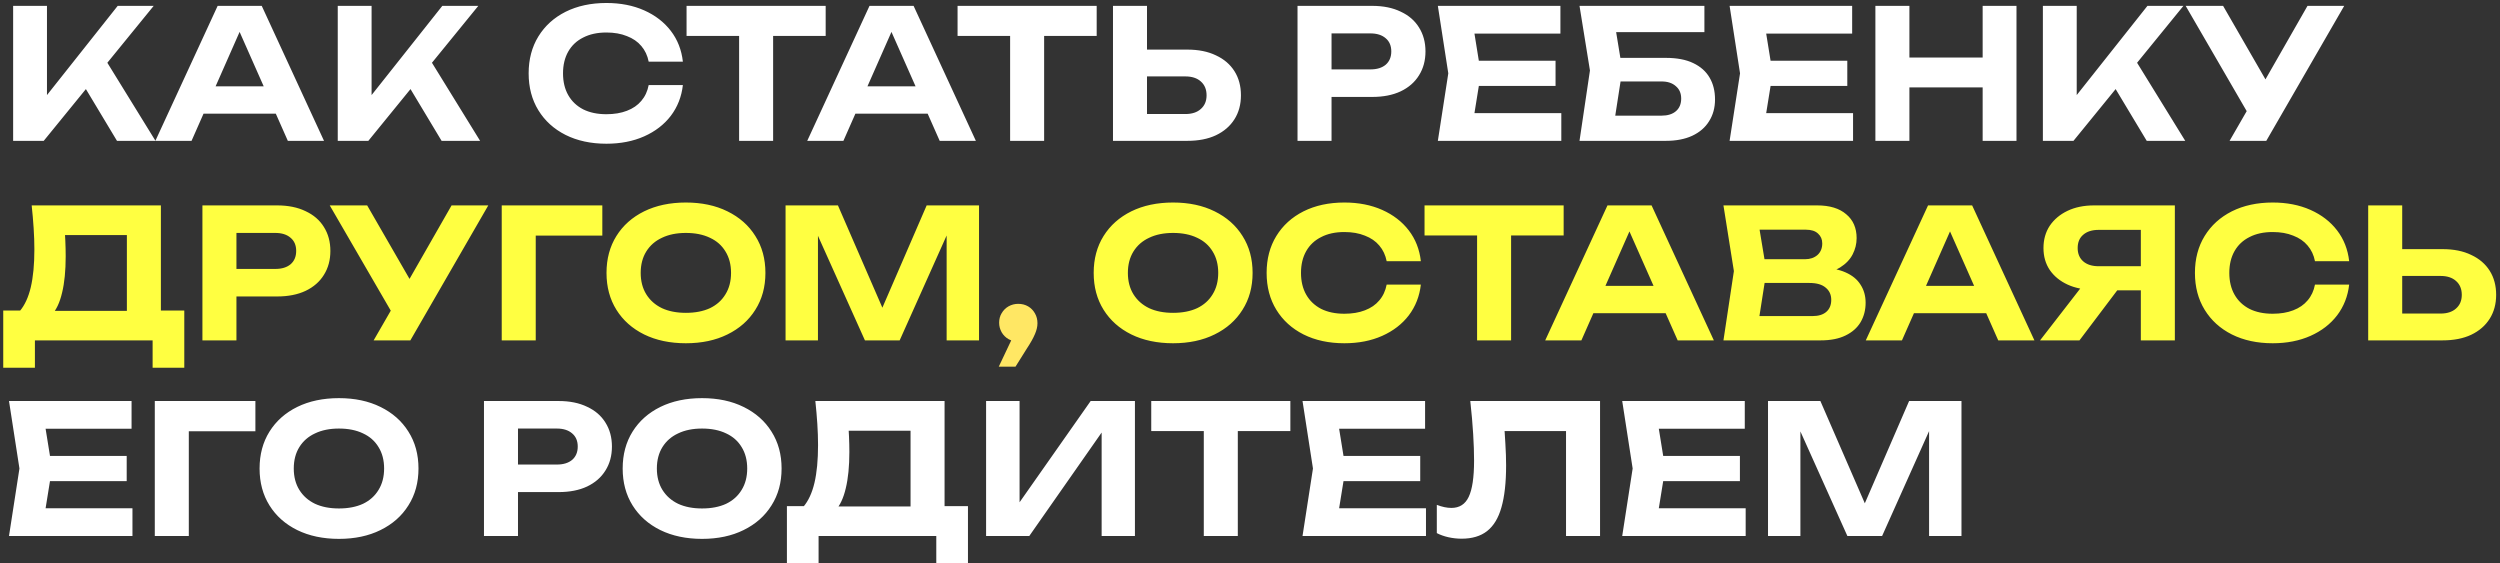
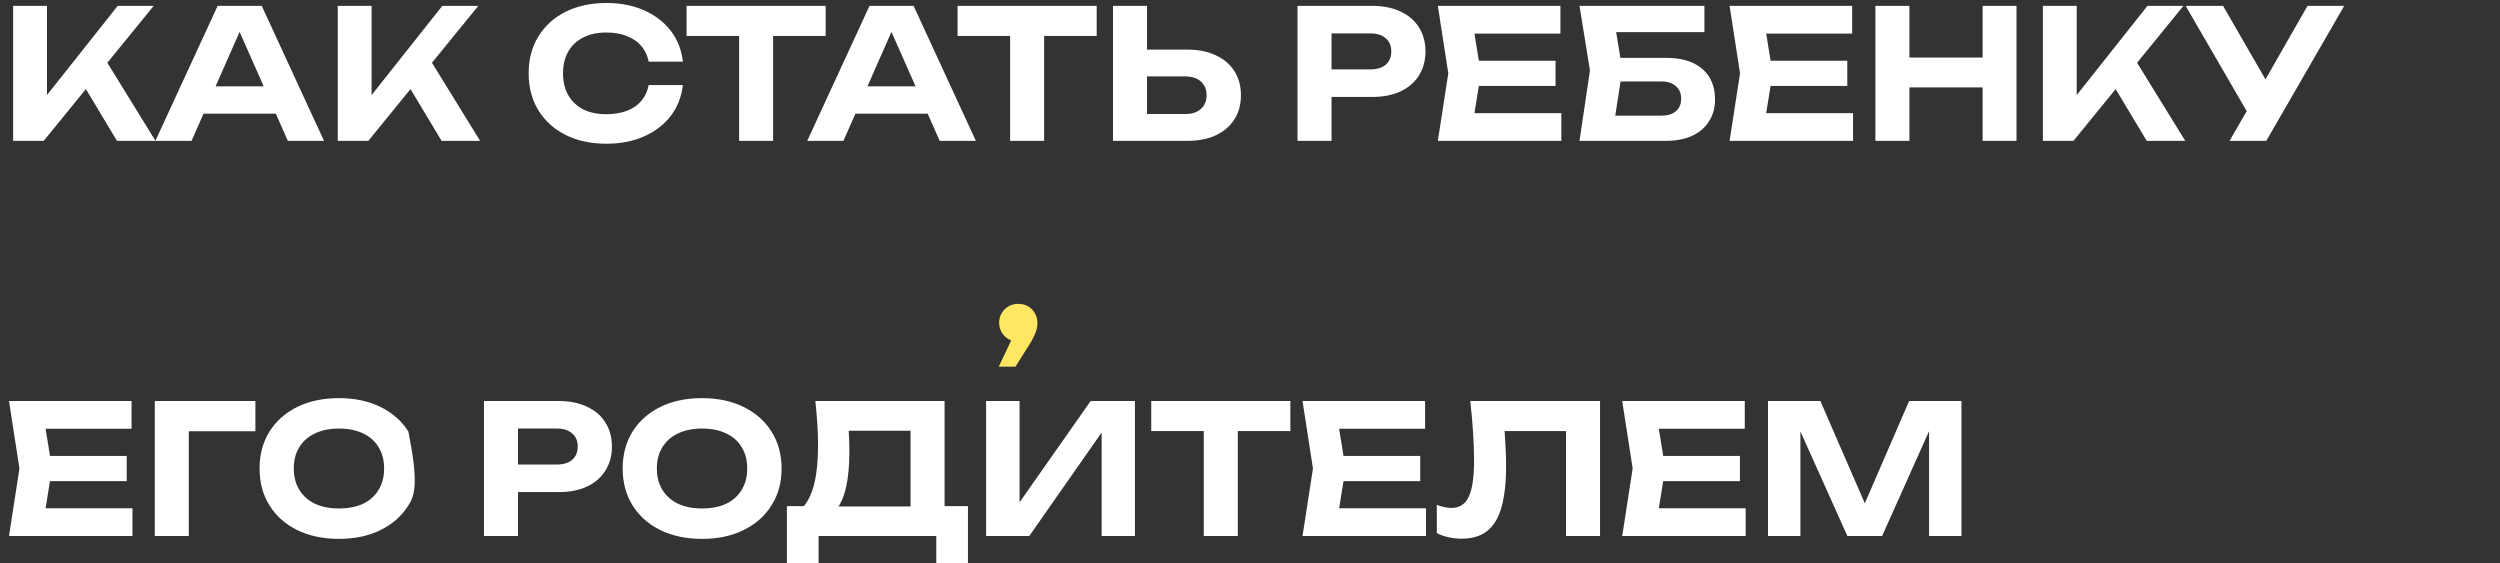
<svg xmlns="http://www.w3.org/2000/svg" width="639" height="144" viewBox="0 0 639 144" fill="none">
  <rect x="0" y="0" width="639" height="144" fill="#333333" stroke="none" />
-   <path d="M3.358 36V1.5H12.006V29.054L9.66 27.26L30.084 1.5H39.284L11.178 36H3.358ZM19.872 19.302L26.128 13.92L39.744 36H29.9L19.872 19.302ZM49.144 29.054V22.062H72.972V29.054H49.144ZM66.9 1.5L82.816 36H73.57L59.908 5.134H62.576L48.96 36H39.714L55.63 1.5H66.9ZM86.329 36V1.5H94.977V29.054L92.631 27.26L113.055 1.5H122.255L94.149 36H86.329ZM102.843 19.302L109.099 13.92L122.715 36H112.871L102.843 19.302ZM174.544 21.74C174.207 24.715 173.179 27.337 171.462 29.606C169.745 31.845 167.475 33.593 164.654 34.85C161.833 36.107 158.613 36.736 154.994 36.736C151.038 36.736 147.557 35.985 144.552 34.482C141.577 32.979 139.262 30.879 137.606 28.18C135.95 25.481 135.122 22.338 135.122 18.75C135.122 15.162 135.95 12.019 137.606 9.32C139.262 6.621 141.577 4.521 144.552 3.018C147.557 1.515 151.038 0.764 154.994 0.764C158.613 0.764 161.833 1.393 164.654 2.65C167.475 3.907 169.745 5.655 171.462 7.894C173.179 10.133 174.207 12.755 174.544 15.76H165.804C165.497 14.196 164.869 12.862 163.918 11.758C162.998 10.654 161.771 9.811 160.238 9.228C158.735 8.615 156.987 8.308 154.994 8.308C152.694 8.308 150.716 8.737 149.06 9.596C147.404 10.424 146.131 11.62 145.242 13.184C144.353 14.748 143.908 16.603 143.908 18.75C143.908 20.897 144.353 22.752 145.242 24.316C146.131 25.88 147.404 27.091 149.06 27.95C150.716 28.778 152.694 29.192 154.994 29.192C156.987 29.192 158.735 28.901 160.238 28.318C161.771 27.735 162.998 26.892 163.918 25.788C164.869 24.684 165.497 23.335 165.804 21.74H174.544ZM188.916 5.318H197.61V36H188.916V5.318ZM175.484 1.5H211.042V9.182H175.484V1.5ZM215.759 29.054V22.062H239.587V29.054H215.759ZM233.515 1.5L249.431 36H240.185L226.523 5.134H229.191L215.575 36H206.329L222.245 1.5H233.515ZM258.186 5.318H266.88V36H258.186V5.318ZM244.754 1.5H280.312V9.182H244.754V1.5ZM284.479 36V1.5H293.173V33.01L289.263 29.146H302.971C304.658 29.146 305.976 28.717 306.927 27.858C307.908 26.999 308.399 25.834 308.399 24.362C308.399 22.859 307.908 21.679 306.927 20.82C305.976 19.961 304.658 19.532 302.971 19.532H288.481V12.678H303.477C306.329 12.678 308.767 13.169 310.791 14.15C312.846 15.101 314.425 16.45 315.529 18.198C316.633 19.946 317.185 22.001 317.185 24.362C317.185 26.693 316.633 28.732 315.529 30.48C314.425 32.228 312.846 33.593 310.791 34.574C308.767 35.525 306.329 36 303.477 36H284.479ZM350.737 1.5C353.558 1.5 355.981 1.991 358.005 2.972C360.06 3.923 361.624 5.272 362.697 7.02C363.801 8.768 364.353 10.807 364.353 13.138C364.353 15.469 363.801 17.508 362.697 19.256C361.624 21.004 360.06 22.369 358.005 23.35C355.981 24.301 353.558 24.776 350.737 24.776H335.649V17.738H350.277C351.933 17.738 353.236 17.339 354.187 16.542C355.138 15.714 355.613 14.579 355.613 13.138C355.613 11.697 355.138 10.577 354.187 9.78C353.236 8.952 351.933 8.538 350.277 8.538H336.431L340.341 4.49V36H331.647V1.5H350.737ZM397.599 15.53V21.97H372.621V15.53H397.599ZM378.509 18.75L376.209 33.01L372.575 28.916H399.071V36H367.515L370.183 18.75L367.515 1.5H398.841V8.584H372.575L376.209 4.49L378.509 18.75ZM410.346 14.794H425.802C428.623 14.794 430.954 15.239 432.794 16.128C434.665 17.017 436.06 18.259 436.98 19.854C437.9 21.418 438.36 23.273 438.36 25.42C438.36 27.536 437.854 29.391 436.842 30.986C435.861 32.581 434.419 33.823 432.518 34.712C430.647 35.571 428.409 36 425.802 36H403.722L406.39 18.014L403.722 1.5H435.646V8.216H409.104L412.416 4.122L414.67 17.876L412.232 33.608L408.92 29.56H424.698C426.262 29.56 427.489 29.177 428.378 28.41C429.267 27.643 429.712 26.57 429.712 25.19C429.712 23.841 429.252 22.783 428.332 22.016C427.443 21.219 426.231 20.82 424.698 20.82H410.346V14.794ZM472.169 15.53V21.97H447.191V15.53H472.169ZM453.079 18.75L450.779 33.01L447.145 28.916H473.641V36H442.085L444.753 18.75L442.085 1.5H473.411V8.584H447.145L450.779 4.49L453.079 18.75ZM479.35 1.5H488.044V36H479.35V1.5ZM506.766 1.5H515.414V36H506.766V1.5ZM484.18 14.702H510.446V22.338H484.18V14.702ZM522.161 36V1.5H530.809V29.054L528.463 27.26L548.887 1.5H558.087L529.981 36H522.161ZM538.675 19.302L544.931 13.92L558.547 36H548.703L538.675 19.302ZM569.879 36L575.951 25.466H576.089L589.797 1.5H599.181L579.263 36H569.879ZM575.859 31.17L558.655 1.5H568.223L581.931 25.282L575.859 31.17ZM32.384 116.53V122.97H7.406V116.53H32.384ZM13.294 119.75L10.994 134.01L7.36 129.916H33.856V137H2.3L4.968 119.75L2.3 102.5H33.626V109.584H7.36L10.994 105.49L13.294 119.75ZM65.279 102.5V110.228H44.349L48.259 106.318V137H39.565V102.5H65.279ZM86.633 137.736C82.585 137.736 79.027 136.985 75.961 135.482C72.925 133.979 70.563 131.879 68.877 129.18C67.19 126.481 66.347 123.338 66.347 119.75C66.347 116.162 67.19 113.019 68.877 110.32C70.563 107.621 72.925 105.521 75.961 104.018C79.027 102.515 82.585 101.764 86.633 101.764C90.681 101.764 94.223 102.515 97.259 104.018C100.325 105.521 102.702 107.621 104.389 110.32C106.106 113.019 106.965 116.162 106.965 119.75C106.965 123.338 106.106 126.481 104.389 129.18C102.702 131.879 100.325 133.979 97.259 135.482C94.223 136.985 90.681 137.736 86.633 137.736ZM86.633 129.962C89.025 129.962 91.079 129.563 92.797 128.766C94.514 127.938 95.833 126.757 96.753 125.224C97.703 123.691 98.179 121.866 98.179 119.75C98.179 117.634 97.703 115.809 96.753 114.276C95.833 112.743 94.514 111.577 92.797 110.78C91.079 109.952 89.025 109.538 86.633 109.538C84.271 109.538 82.232 109.952 80.515 110.78C78.797 111.577 77.463 112.743 76.513 114.276C75.562 115.809 75.087 117.634 75.087 119.75C75.087 121.866 75.562 123.691 76.513 125.224C77.463 126.757 78.797 127.938 80.515 128.766C82.232 129.563 84.271 129.962 86.633 129.962ZM142.794 102.5C145.615 102.5 148.038 102.991 150.062 103.972C152.116 104.923 153.68 106.272 154.754 108.02C155.858 109.768 156.41 111.807 156.41 114.138C156.41 116.469 155.858 118.508 154.754 120.256C153.68 122.004 152.116 123.369 150.062 124.35C148.038 125.301 145.615 125.776 142.794 125.776H127.706V118.738H142.334C143.99 118.738 145.293 118.339 146.244 117.542C147.194 116.714 147.67 115.579 147.67 114.138C147.67 112.697 147.194 111.577 146.244 110.78C145.293 109.952 143.99 109.538 142.334 109.538H128.488L132.398 105.49V137H123.704V102.5H142.794ZM179.441 137.736C175.393 137.736 171.836 136.985 168.769 135.482C165.733 133.979 163.372 131.879 161.685 129.18C159.999 126.481 159.155 123.338 159.155 119.75C159.155 116.162 159.999 113.019 161.685 110.32C163.372 107.621 165.733 105.521 168.769 104.018C171.836 102.515 175.393 101.764 179.441 101.764C183.489 101.764 187.031 102.515 190.067 104.018C193.134 105.521 195.511 107.621 197.197 110.32C198.915 113.019 199.773 116.162 199.773 119.75C199.773 123.338 198.915 126.481 197.197 129.18C195.511 131.879 193.134 133.979 190.067 135.482C187.031 136.985 183.489 137.736 179.441 137.736ZM179.441 129.962C181.833 129.962 183.888 129.563 185.605 128.766C187.323 127.938 188.641 126.757 189.561 125.224C190.512 123.691 190.987 121.866 190.987 119.75C190.987 117.634 190.512 115.809 189.561 114.276C188.641 112.743 187.323 111.577 185.605 110.78C183.888 109.952 181.833 109.538 179.441 109.538C177.08 109.538 175.041 109.952 173.323 110.78C171.606 111.577 170.272 112.743 169.321 114.276C168.371 115.809 167.895 117.634 167.895 119.75C167.895 121.866 168.371 123.691 169.321 125.224C170.272 126.757 171.606 127.938 173.323 128.766C175.041 129.563 177.08 129.962 179.441 129.962ZM201.135 143.992V129.364H208.035L211.209 129.456H235.635L237.751 129.364H247.411V143.992H239.315V137H209.231V143.992H201.135ZM208.403 102.5H241.431V134.424H232.737V106.134L236.647 110.09H213.049L216.637 107.192C216.851 108.695 216.974 110.151 217.005 111.562C217.066 112.942 217.097 114.261 217.097 115.518C217.097 119.198 216.79 122.295 216.177 124.81C215.594 127.325 214.689 129.241 213.463 130.56C212.267 131.848 210.779 132.492 209.001 132.492L205.367 129.502C206.624 128.03 207.559 126.006 208.173 123.43C208.786 120.823 209.093 117.603 209.093 113.77C209.093 112.022 209.031 110.213 208.909 108.342C208.786 106.441 208.617 104.493 208.403 102.5ZM252.046 137V102.5H260.602V132.492L258.072 131.986L278.772 102.5H290.088V137H281.578V106.502L284.062 107.008L263.086 137H252.046ZM307.69 106.318H316.384V137H307.69V106.318ZM294.258 102.5H329.816V110.182H294.258V102.5ZM363.009 116.53V122.97H338.031V116.53H363.009ZM343.919 119.75L341.619 134.01L337.985 129.916H364.481V137H332.925L335.593 119.75L332.925 102.5H364.251V109.584H337.985L341.619 105.49L343.919 119.75ZM375.806 102.5H408.972V137H400.278V106.272L404.188 110.182H380.636L384.316 107.284C384.531 109.431 384.684 111.485 384.776 113.448C384.899 115.38 384.96 117.22 384.96 118.968C384.96 123.353 384.562 126.926 383.764 129.686C382.998 132.415 381.771 134.439 380.084 135.758C378.428 137.046 376.266 137.69 373.598 137.69C372.464 137.69 371.344 137.567 370.24 137.322C369.136 137.077 368.14 136.724 367.25 136.264V129.042C368.6 129.563 369.842 129.824 370.976 129.824C373.031 129.824 374.503 128.889 375.392 127.018C376.312 125.117 376.772 122.019 376.772 117.726C376.772 115.702 376.696 113.433 376.542 110.918C376.389 108.373 376.144 105.567 375.806 102.5ZM444.722 116.53V122.97H419.744V116.53H444.722ZM425.632 119.75L423.332 134.01L419.698 129.916H446.194V137H414.638L417.306 119.75L414.638 102.5H445.964V109.584H419.698L423.332 105.49L425.632 119.75ZM501.353 102.5V137H493.073V105.536L495.097 105.674L481.067 137H472.189L458.159 105.766L460.183 105.582V137H451.903V102.5H465.289L478.399 132.676H474.903L487.967 102.5H501.353Z" fill="white" />
-   <path d="M0.828 93.992V79.364H7.728L10.902 79.456H35.328L37.444 79.364H47.104V93.992H39.008V87H8.924V93.992H0.828ZM8.096 52.5H41.124V84.424H32.43V56.134L36.34 60.09H12.742L16.33 57.192C16.545 58.695 16.667 60.151 16.698 61.562C16.759 62.942 16.79 64.261 16.79 65.518C16.79 69.198 16.483 72.295 15.87 74.81C15.287 77.325 14.383 79.241 13.156 80.56C11.96 81.848 10.473 82.492 8.694 82.492L5.06 79.502C6.317 78.03 7.253 76.006 7.866 73.43C8.479 70.823 8.786 67.603 8.786 63.77C8.786 62.022 8.725 60.213 8.602 58.342C8.479 56.441 8.311 54.493 8.096 52.5ZM70.829 52.5C73.65 52.5 76.073 52.991 78.097 53.972C80.151 54.923 81.716 56.272 82.789 58.02C83.893 59.768 84.445 61.807 84.445 64.138C84.445 66.469 83.893 68.508 82.789 70.256C81.716 72.004 80.151 73.369 78.097 74.35C76.073 75.301 73.65 75.776 70.829 75.776H55.741V68.738H70.369C72.025 68.738 73.328 68.339 74.279 67.542C75.23 66.714 75.705 65.579 75.705 64.138C75.705 62.697 75.23 61.577 74.279 60.78C73.328 59.952 72.025 59.538 70.369 59.538H56.523L60.433 55.49V87H51.739V52.5H70.829ZM95.504 87L101.576 76.466H101.714L115.422 52.5H124.806L104.888 87H95.504ZM101.484 82.17L84.28 52.5H93.848L107.556 76.282L101.484 82.17ZM153.955 52.5V60.228H133.025L136.935 56.318V87H128.241V52.5H153.955ZM175.309 87.736C171.261 87.736 167.703 86.985 164.637 85.482C161.601 83.979 159.239 81.879 157.553 79.18C155.866 76.481 155.023 73.338 155.023 69.75C155.023 66.162 155.866 63.019 157.553 60.32C159.239 57.621 161.601 55.521 164.637 54.018C167.703 52.515 171.261 51.764 175.309 51.764C179.357 51.764 182.899 52.515 185.935 54.018C189.001 55.521 191.378 57.621 193.065 60.32C194.782 63.019 195.641 66.162 195.641 69.75C195.641 73.338 194.782 76.481 193.065 79.18C191.378 81.879 189.001 83.979 185.935 85.482C182.899 86.985 179.357 87.736 175.309 87.736ZM175.309 79.962C177.701 79.962 179.755 79.563 181.473 78.766C183.19 77.938 184.509 76.757 185.429 75.224C186.379 73.691 186.855 71.866 186.855 69.75C186.855 67.634 186.379 65.809 185.429 64.276C184.509 62.743 183.19 61.577 181.473 60.78C179.755 59.952 177.701 59.538 175.309 59.538C172.947 59.538 170.908 59.952 169.191 60.78C167.473 61.577 166.139 62.743 165.189 64.276C164.238 65.809 163.763 67.634 163.763 69.75C163.763 71.866 164.238 73.691 165.189 75.224C166.139 76.757 167.473 77.938 169.191 78.766C170.908 79.563 172.947 79.962 175.309 79.962ZM250.24 52.5V87H241.96V55.536L243.984 55.674L229.954 87H221.076L207.046 55.766L209.07 55.582V87H200.79V52.5H214.176L227.286 82.676H223.79L236.854 52.5H250.24ZM299.832 87.736C295.784 87.736 292.227 86.985 289.16 85.482C286.124 83.979 283.763 81.879 282.076 79.18C280.389 76.481 279.546 73.338 279.546 69.75C279.546 66.162 280.389 63.019 282.076 60.32C283.763 57.621 286.124 55.521 289.16 54.018C292.227 52.515 295.784 51.764 299.832 51.764C303.88 51.764 307.422 52.515 310.458 54.018C313.525 55.521 315.901 57.621 317.588 60.32C319.305 63.019 320.164 66.162 320.164 69.75C320.164 73.338 319.305 76.481 317.588 79.18C315.901 81.879 313.525 83.979 310.458 85.482C307.422 86.985 303.88 87.736 299.832 87.736ZM299.832 79.962C302.224 79.962 304.279 79.563 305.996 78.766C307.713 77.938 309.032 76.757 309.952 75.224C310.903 73.691 311.378 71.866 311.378 69.75C311.378 67.634 310.903 65.809 309.952 64.276C309.032 62.743 307.713 61.577 305.996 60.78C304.279 59.952 302.224 59.538 299.832 59.538C297.471 59.538 295.431 59.952 293.714 60.78C291.997 61.577 290.663 62.743 289.712 64.276C288.761 65.809 288.286 67.634 288.286 69.75C288.286 71.866 288.761 73.691 289.712 75.224C290.663 76.757 291.997 77.938 293.714 78.766C295.431 79.563 297.471 79.962 299.832 79.962ZM363.171 72.74C362.834 75.715 361.806 78.337 360.089 80.606C358.372 82.845 356.102 84.593 353.281 85.85C350.46 87.107 347.24 87.736 343.621 87.736C339.665 87.736 336.184 86.985 333.179 85.482C330.204 83.979 327.889 81.879 326.233 79.18C324.577 76.481 323.749 73.338 323.749 69.75C323.749 66.162 324.577 63.019 326.233 60.32C327.889 57.621 330.204 55.521 333.179 54.018C336.184 52.515 339.665 51.764 343.621 51.764C347.24 51.764 350.46 52.393 353.281 53.65C356.102 54.907 358.372 56.655 360.089 58.894C361.806 61.133 362.834 63.755 363.171 66.76H354.431C354.124 65.196 353.496 63.862 352.545 62.758C351.625 61.654 350.398 60.811 348.865 60.228C347.362 59.615 345.614 59.308 343.621 59.308C341.321 59.308 339.343 59.737 337.687 60.596C336.031 61.424 334.758 62.62 333.869 64.184C332.98 65.748 332.535 67.603 332.535 69.75C332.535 71.897 332.98 73.752 333.869 75.316C334.758 76.88 336.031 78.091 337.687 78.95C339.343 79.778 341.321 80.192 343.621 80.192C345.614 80.192 347.362 79.901 348.865 79.318C350.398 78.735 351.625 77.892 352.545 76.788C353.496 75.684 354.124 74.335 354.431 72.74H363.171ZM377.543 56.318H386.237V87H377.543V56.318ZM364.111 52.5H399.669V60.182H364.111V52.5ZM404.386 80.054V73.062H428.214V80.054H404.386ZM422.142 52.5L438.058 87H428.812L415.15 56.134H417.818L404.202 87H394.956L410.872 52.5H422.142ZM464.341 70.072L465.077 68.37C467.776 68.431 469.984 68.845 471.701 69.612C473.449 70.379 474.737 71.437 475.565 72.786C476.424 74.105 476.853 75.638 476.853 77.386C476.853 79.226 476.424 80.882 475.565 82.354C474.706 83.795 473.418 84.93 471.701 85.758C470.014 86.586 467.898 87 465.353 87H440.513L443.181 69.29L440.513 52.5H464.479C467.668 52.5 470.137 53.251 471.885 54.754C473.664 56.226 474.553 58.265 474.553 60.872C474.553 62.313 474.216 63.693 473.541 65.012C472.866 66.331 471.793 67.45 470.321 68.37C468.849 69.259 466.856 69.827 464.341 70.072ZM449.069 84.884L445.757 80.79H463.283C464.786 80.79 465.951 80.437 466.779 79.732C467.638 78.996 468.067 77.969 468.067 76.65C468.067 75.331 467.592 74.289 466.641 73.522C465.721 72.725 464.341 72.326 462.501 72.326H448.149V66.254H461.397C462.654 66.254 463.697 65.901 464.525 65.196C465.353 64.46 465.767 63.463 465.767 62.206C465.767 61.194 465.414 60.366 464.709 59.722C464.004 59.047 462.976 58.71 461.627 58.71H445.803L449.069 54.616L451.507 69.29L449.069 84.884ZM486.324 80.054V73.062H510.152V80.054H486.324ZM504.08 52.5L519.996 87H510.75L497.088 56.134H499.756L486.14 87H476.894L492.81 52.5H504.08ZM549.912 68.048V74.212H535.284L535.238 74.074C532.662 74.074 530.408 73.629 528.476 72.74C526.544 71.851 525.026 70.609 523.922 69.014C522.849 67.419 522.312 65.549 522.312 63.402C522.312 61.225 522.849 59.323 523.922 57.698C525.026 56.073 526.544 54.8 528.476 53.88C530.408 52.96 532.662 52.5 535.238 52.5H555.892V87H547.198V54.846L551.108 58.756H536.434C534.748 58.756 533.429 59.17 532.478 59.998C531.528 60.795 531.052 61.93 531.052 63.402C531.052 64.843 531.528 65.978 532.478 66.806C533.429 67.634 534.748 68.048 536.434 68.048H549.912ZM543.702 70.854L531.512 87H521.438L533.95 70.854H543.702ZM600.448 72.74C600.111 75.715 599.084 78.337 597.366 80.606C595.649 82.845 593.38 84.593 590.558 85.85C587.737 87.107 584.517 87.736 580.898 87.736C576.942 87.736 573.462 86.985 570.456 85.482C567.482 83.979 565.166 81.879 563.51 79.18C561.854 76.481 561.026 73.338 561.026 69.75C561.026 66.162 561.854 63.019 563.51 60.32C565.166 57.621 567.482 55.521 570.456 54.018C573.462 52.515 576.942 51.764 580.898 51.764C584.517 51.764 587.737 52.393 590.558 53.65C593.38 54.907 595.649 56.655 597.366 58.894C599.084 61.133 600.111 63.755 600.448 66.76H591.708C591.402 65.196 590.773 63.862 589.822 62.758C588.902 61.654 587.676 60.811 586.142 60.228C584.64 59.615 582.892 59.308 580.898 59.308C578.598 59.308 576.62 59.737 574.964 60.596C573.308 61.424 572.036 62.62 571.146 64.184C570.257 65.748 569.812 67.603 569.812 69.75C569.812 71.897 570.257 73.752 571.146 75.316C572.036 76.88 573.308 78.091 574.964 78.95C576.62 79.778 578.598 80.192 580.898 80.192C582.892 80.192 584.64 79.901 586.142 79.318C587.676 78.735 588.902 77.892 589.822 76.788C590.773 75.684 591.402 74.335 591.708 72.74H600.448ZM605.311 87V52.5H614.005V84.01L610.095 80.146H623.803C625.49 80.146 626.808 79.717 627.759 78.858C628.74 77.999 629.231 76.834 629.231 75.362C629.231 73.859 628.74 72.679 627.759 71.82C626.808 70.961 625.49 70.532 623.803 70.532H609.313V63.678H624.309C627.161 63.678 629.599 64.169 631.623 65.15C633.678 66.101 635.257 67.45 636.361 69.198C637.465 70.946 638.017 73.001 638.017 75.362C638.017 77.693 637.465 79.732 636.361 81.48C635.257 83.228 633.678 84.593 631.623 85.574C629.599 86.525 627.161 87 624.309 87H605.311Z" fill="#FFFF41" />
+   <path d="M3.358 36V1.5H12.006V29.054L9.66 27.26L30.084 1.5H39.284L11.178 36H3.358ZM19.872 19.302L26.128 13.92L39.744 36H29.9L19.872 19.302ZM49.144 29.054V22.062H72.972V29.054H49.144ZM66.9 1.5L82.816 36H73.57L59.908 5.134H62.576L48.96 36H39.714L55.63 1.5H66.9ZM86.329 36V1.5H94.977V29.054L92.631 27.26L113.055 1.5H122.255L94.149 36H86.329ZM102.843 19.302L109.099 13.92L122.715 36H112.871L102.843 19.302ZM174.544 21.74C174.207 24.715 173.179 27.337 171.462 29.606C169.745 31.845 167.475 33.593 164.654 34.85C161.833 36.107 158.613 36.736 154.994 36.736C151.038 36.736 147.557 35.985 144.552 34.482C141.577 32.979 139.262 30.879 137.606 28.18C135.95 25.481 135.122 22.338 135.122 18.75C135.122 15.162 135.95 12.019 137.606 9.32C139.262 6.621 141.577 4.521 144.552 3.018C147.557 1.515 151.038 0.764 154.994 0.764C158.613 0.764 161.833 1.393 164.654 2.65C167.475 3.907 169.745 5.655 171.462 7.894C173.179 10.133 174.207 12.755 174.544 15.76H165.804C165.497 14.196 164.869 12.862 163.918 11.758C162.998 10.654 161.771 9.811 160.238 9.228C158.735 8.615 156.987 8.308 154.994 8.308C152.694 8.308 150.716 8.737 149.06 9.596C147.404 10.424 146.131 11.62 145.242 13.184C144.353 14.748 143.908 16.603 143.908 18.75C143.908 20.897 144.353 22.752 145.242 24.316C146.131 25.88 147.404 27.091 149.06 27.95C150.716 28.778 152.694 29.192 154.994 29.192C156.987 29.192 158.735 28.901 160.238 28.318C161.771 27.735 162.998 26.892 163.918 25.788C164.869 24.684 165.497 23.335 165.804 21.74H174.544ZM188.916 5.318H197.61V36H188.916V5.318ZM175.484 1.5H211.042V9.182H175.484V1.5ZM215.759 29.054V22.062H239.587V29.054H215.759ZM233.515 1.5L249.431 36H240.185L226.523 5.134H229.191L215.575 36H206.329L222.245 1.5H233.515ZM258.186 5.318H266.88V36H258.186V5.318ZM244.754 1.5H280.312V9.182H244.754V1.5ZM284.479 36V1.5H293.173V33.01L289.263 29.146H302.971C304.658 29.146 305.976 28.717 306.927 27.858C307.908 26.999 308.399 25.834 308.399 24.362C308.399 22.859 307.908 21.679 306.927 20.82C305.976 19.961 304.658 19.532 302.971 19.532H288.481V12.678H303.477C306.329 12.678 308.767 13.169 310.791 14.15C312.846 15.101 314.425 16.45 315.529 18.198C316.633 19.946 317.185 22.001 317.185 24.362C317.185 26.693 316.633 28.732 315.529 30.48C314.425 32.228 312.846 33.593 310.791 34.574C308.767 35.525 306.329 36 303.477 36H284.479ZM350.737 1.5C353.558 1.5 355.981 1.991 358.005 2.972C360.06 3.923 361.624 5.272 362.697 7.02C363.801 8.768 364.353 10.807 364.353 13.138C364.353 15.469 363.801 17.508 362.697 19.256C361.624 21.004 360.06 22.369 358.005 23.35C355.981 24.301 353.558 24.776 350.737 24.776H335.649V17.738H350.277C351.933 17.738 353.236 17.339 354.187 16.542C355.138 15.714 355.613 14.579 355.613 13.138C355.613 11.697 355.138 10.577 354.187 9.78C353.236 8.952 351.933 8.538 350.277 8.538H336.431L340.341 4.49V36H331.647V1.5H350.737ZM397.599 15.53V21.97H372.621V15.53H397.599ZM378.509 18.75L376.209 33.01L372.575 28.916H399.071V36H367.515L370.183 18.75L367.515 1.5H398.841V8.584H372.575L376.209 4.49L378.509 18.75ZM410.346 14.794H425.802C428.623 14.794 430.954 15.239 432.794 16.128C434.665 17.017 436.06 18.259 436.98 19.854C437.9 21.418 438.36 23.273 438.36 25.42C438.36 27.536 437.854 29.391 436.842 30.986C435.861 32.581 434.419 33.823 432.518 34.712C430.647 35.571 428.409 36 425.802 36H403.722L406.39 18.014L403.722 1.5H435.646V8.216H409.104L412.416 4.122L414.67 17.876L412.232 33.608L408.92 29.56H424.698C426.262 29.56 427.489 29.177 428.378 28.41C429.267 27.643 429.712 26.57 429.712 25.19C429.712 23.841 429.252 22.783 428.332 22.016C427.443 21.219 426.231 20.82 424.698 20.82H410.346V14.794ZM472.169 15.53V21.97H447.191V15.53H472.169ZM453.079 18.75L450.779 33.01L447.145 28.916H473.641V36H442.085L444.753 18.75L442.085 1.5H473.411V8.584H447.145L450.779 4.49L453.079 18.75ZM479.35 1.5H488.044V36H479.35V1.5ZM506.766 1.5H515.414V36H506.766V1.5ZM484.18 14.702H510.446V22.338H484.18V14.702ZM522.161 36V1.5H530.809V29.054L528.463 27.26L548.887 1.5H558.087L529.981 36H522.161ZM538.675 19.302L544.931 13.92L558.547 36H548.703L538.675 19.302ZM569.879 36L575.951 25.466H576.089L589.797 1.5H599.181L579.263 36H569.879ZM575.859 31.17L558.655 1.5H568.223L581.931 25.282L575.859 31.17ZM32.384 116.53V122.97H7.406V116.53H32.384ZM13.294 119.75L10.994 134.01L7.36 129.916H33.856V137H2.3L4.968 119.75L2.3 102.5H33.626V109.584H7.36L10.994 105.49L13.294 119.75ZM65.279 102.5V110.228H44.349L48.259 106.318V137H39.565V102.5H65.279ZM86.633 137.736C82.585 137.736 79.027 136.985 75.961 135.482C72.925 133.979 70.563 131.879 68.877 129.18C67.19 126.481 66.347 123.338 66.347 119.75C66.347 116.162 67.19 113.019 68.877 110.32C70.563 107.621 72.925 105.521 75.961 104.018C79.027 102.515 82.585 101.764 86.633 101.764C90.681 101.764 94.223 102.515 97.259 104.018C100.325 105.521 102.702 107.621 104.389 110.32C106.965 123.338 106.106 126.481 104.389 129.18C102.702 131.879 100.325 133.979 97.259 135.482C94.223 136.985 90.681 137.736 86.633 137.736ZM86.633 129.962C89.025 129.962 91.079 129.563 92.797 128.766C94.514 127.938 95.833 126.757 96.753 125.224C97.703 123.691 98.179 121.866 98.179 119.75C98.179 117.634 97.703 115.809 96.753 114.276C95.833 112.743 94.514 111.577 92.797 110.78C91.079 109.952 89.025 109.538 86.633 109.538C84.271 109.538 82.232 109.952 80.515 110.78C78.797 111.577 77.463 112.743 76.513 114.276C75.562 115.809 75.087 117.634 75.087 119.75C75.087 121.866 75.562 123.691 76.513 125.224C77.463 126.757 78.797 127.938 80.515 128.766C82.232 129.563 84.271 129.962 86.633 129.962ZM142.794 102.5C145.615 102.5 148.038 102.991 150.062 103.972C152.116 104.923 153.68 106.272 154.754 108.02C155.858 109.768 156.41 111.807 156.41 114.138C156.41 116.469 155.858 118.508 154.754 120.256C153.68 122.004 152.116 123.369 150.062 124.35C148.038 125.301 145.615 125.776 142.794 125.776H127.706V118.738H142.334C143.99 118.738 145.293 118.339 146.244 117.542C147.194 116.714 147.67 115.579 147.67 114.138C147.67 112.697 147.194 111.577 146.244 110.78C145.293 109.952 143.99 109.538 142.334 109.538H128.488L132.398 105.49V137H123.704V102.5H142.794ZM179.441 137.736C175.393 137.736 171.836 136.985 168.769 135.482C165.733 133.979 163.372 131.879 161.685 129.18C159.999 126.481 159.155 123.338 159.155 119.75C159.155 116.162 159.999 113.019 161.685 110.32C163.372 107.621 165.733 105.521 168.769 104.018C171.836 102.515 175.393 101.764 179.441 101.764C183.489 101.764 187.031 102.515 190.067 104.018C193.134 105.521 195.511 107.621 197.197 110.32C198.915 113.019 199.773 116.162 199.773 119.75C199.773 123.338 198.915 126.481 197.197 129.18C195.511 131.879 193.134 133.979 190.067 135.482C187.031 136.985 183.489 137.736 179.441 137.736ZM179.441 129.962C181.833 129.962 183.888 129.563 185.605 128.766C187.323 127.938 188.641 126.757 189.561 125.224C190.512 123.691 190.987 121.866 190.987 119.75C190.987 117.634 190.512 115.809 189.561 114.276C188.641 112.743 187.323 111.577 185.605 110.78C183.888 109.952 181.833 109.538 179.441 109.538C177.08 109.538 175.041 109.952 173.323 110.78C171.606 111.577 170.272 112.743 169.321 114.276C168.371 115.809 167.895 117.634 167.895 119.75C167.895 121.866 168.371 123.691 169.321 125.224C170.272 126.757 171.606 127.938 173.323 128.766C175.041 129.563 177.08 129.962 179.441 129.962ZM201.135 143.992V129.364H208.035L211.209 129.456H235.635L237.751 129.364H247.411V143.992H239.315V137H209.231V143.992H201.135ZM208.403 102.5H241.431V134.424H232.737V106.134L236.647 110.09H213.049L216.637 107.192C216.851 108.695 216.974 110.151 217.005 111.562C217.066 112.942 217.097 114.261 217.097 115.518C217.097 119.198 216.79 122.295 216.177 124.81C215.594 127.325 214.689 129.241 213.463 130.56C212.267 131.848 210.779 132.492 209.001 132.492L205.367 129.502C206.624 128.03 207.559 126.006 208.173 123.43C208.786 120.823 209.093 117.603 209.093 113.77C209.093 112.022 209.031 110.213 208.909 108.342C208.786 106.441 208.617 104.493 208.403 102.5ZM252.046 137V102.5H260.602V132.492L258.072 131.986L278.772 102.5H290.088V137H281.578V106.502L284.062 107.008L263.086 137H252.046ZM307.69 106.318H316.384V137H307.69V106.318ZM294.258 102.5H329.816V110.182H294.258V102.5ZM363.009 116.53V122.97H338.031V116.53H363.009ZM343.919 119.75L341.619 134.01L337.985 129.916H364.481V137H332.925L335.593 119.75L332.925 102.5H364.251V109.584H337.985L341.619 105.49L343.919 119.75ZM375.806 102.5H408.972V137H400.278V106.272L404.188 110.182H380.636L384.316 107.284C384.531 109.431 384.684 111.485 384.776 113.448C384.899 115.38 384.96 117.22 384.96 118.968C384.96 123.353 384.562 126.926 383.764 129.686C382.998 132.415 381.771 134.439 380.084 135.758C378.428 137.046 376.266 137.69 373.598 137.69C372.464 137.69 371.344 137.567 370.24 137.322C369.136 137.077 368.14 136.724 367.25 136.264V129.042C368.6 129.563 369.842 129.824 370.976 129.824C373.031 129.824 374.503 128.889 375.392 127.018C376.312 125.117 376.772 122.019 376.772 117.726C376.772 115.702 376.696 113.433 376.542 110.918C376.389 108.373 376.144 105.567 375.806 102.5ZM444.722 116.53V122.97H419.744V116.53H444.722ZM425.632 119.75L423.332 134.01L419.698 129.916H446.194V137H414.638L417.306 119.75L414.638 102.5H445.964V109.584H419.698L423.332 105.49L425.632 119.75ZM501.353 102.5V137H493.073V105.536L495.097 105.674L481.067 137H472.189L458.159 105.766L460.183 105.582V137H451.903V102.5H465.289L478.399 132.676H474.903L487.967 102.5H501.353Z" fill="white" />
  <path d="M255.286 93.716L259.794 84.194L260.254 87.322C259.365 87.322 258.537 87.107 257.77 86.678C257.034 86.249 256.451 85.666 256.022 84.93C255.593 84.163 255.378 83.351 255.378 82.492C255.378 81.572 255.593 80.759 256.022 80.054C256.451 79.318 257.034 78.735 257.77 78.306C258.537 77.877 259.365 77.662 260.254 77.662C261.205 77.662 262.048 77.877 262.784 78.306C263.52 78.735 264.103 79.333 264.532 80.1C264.961 80.836 265.176 81.679 265.176 82.63C265.176 83.489 264.961 84.409 264.532 85.39C264.133 86.371 263.428 87.629 262.416 89.162L259.564 93.716H255.286Z" fill="#FFE764" />
</svg>